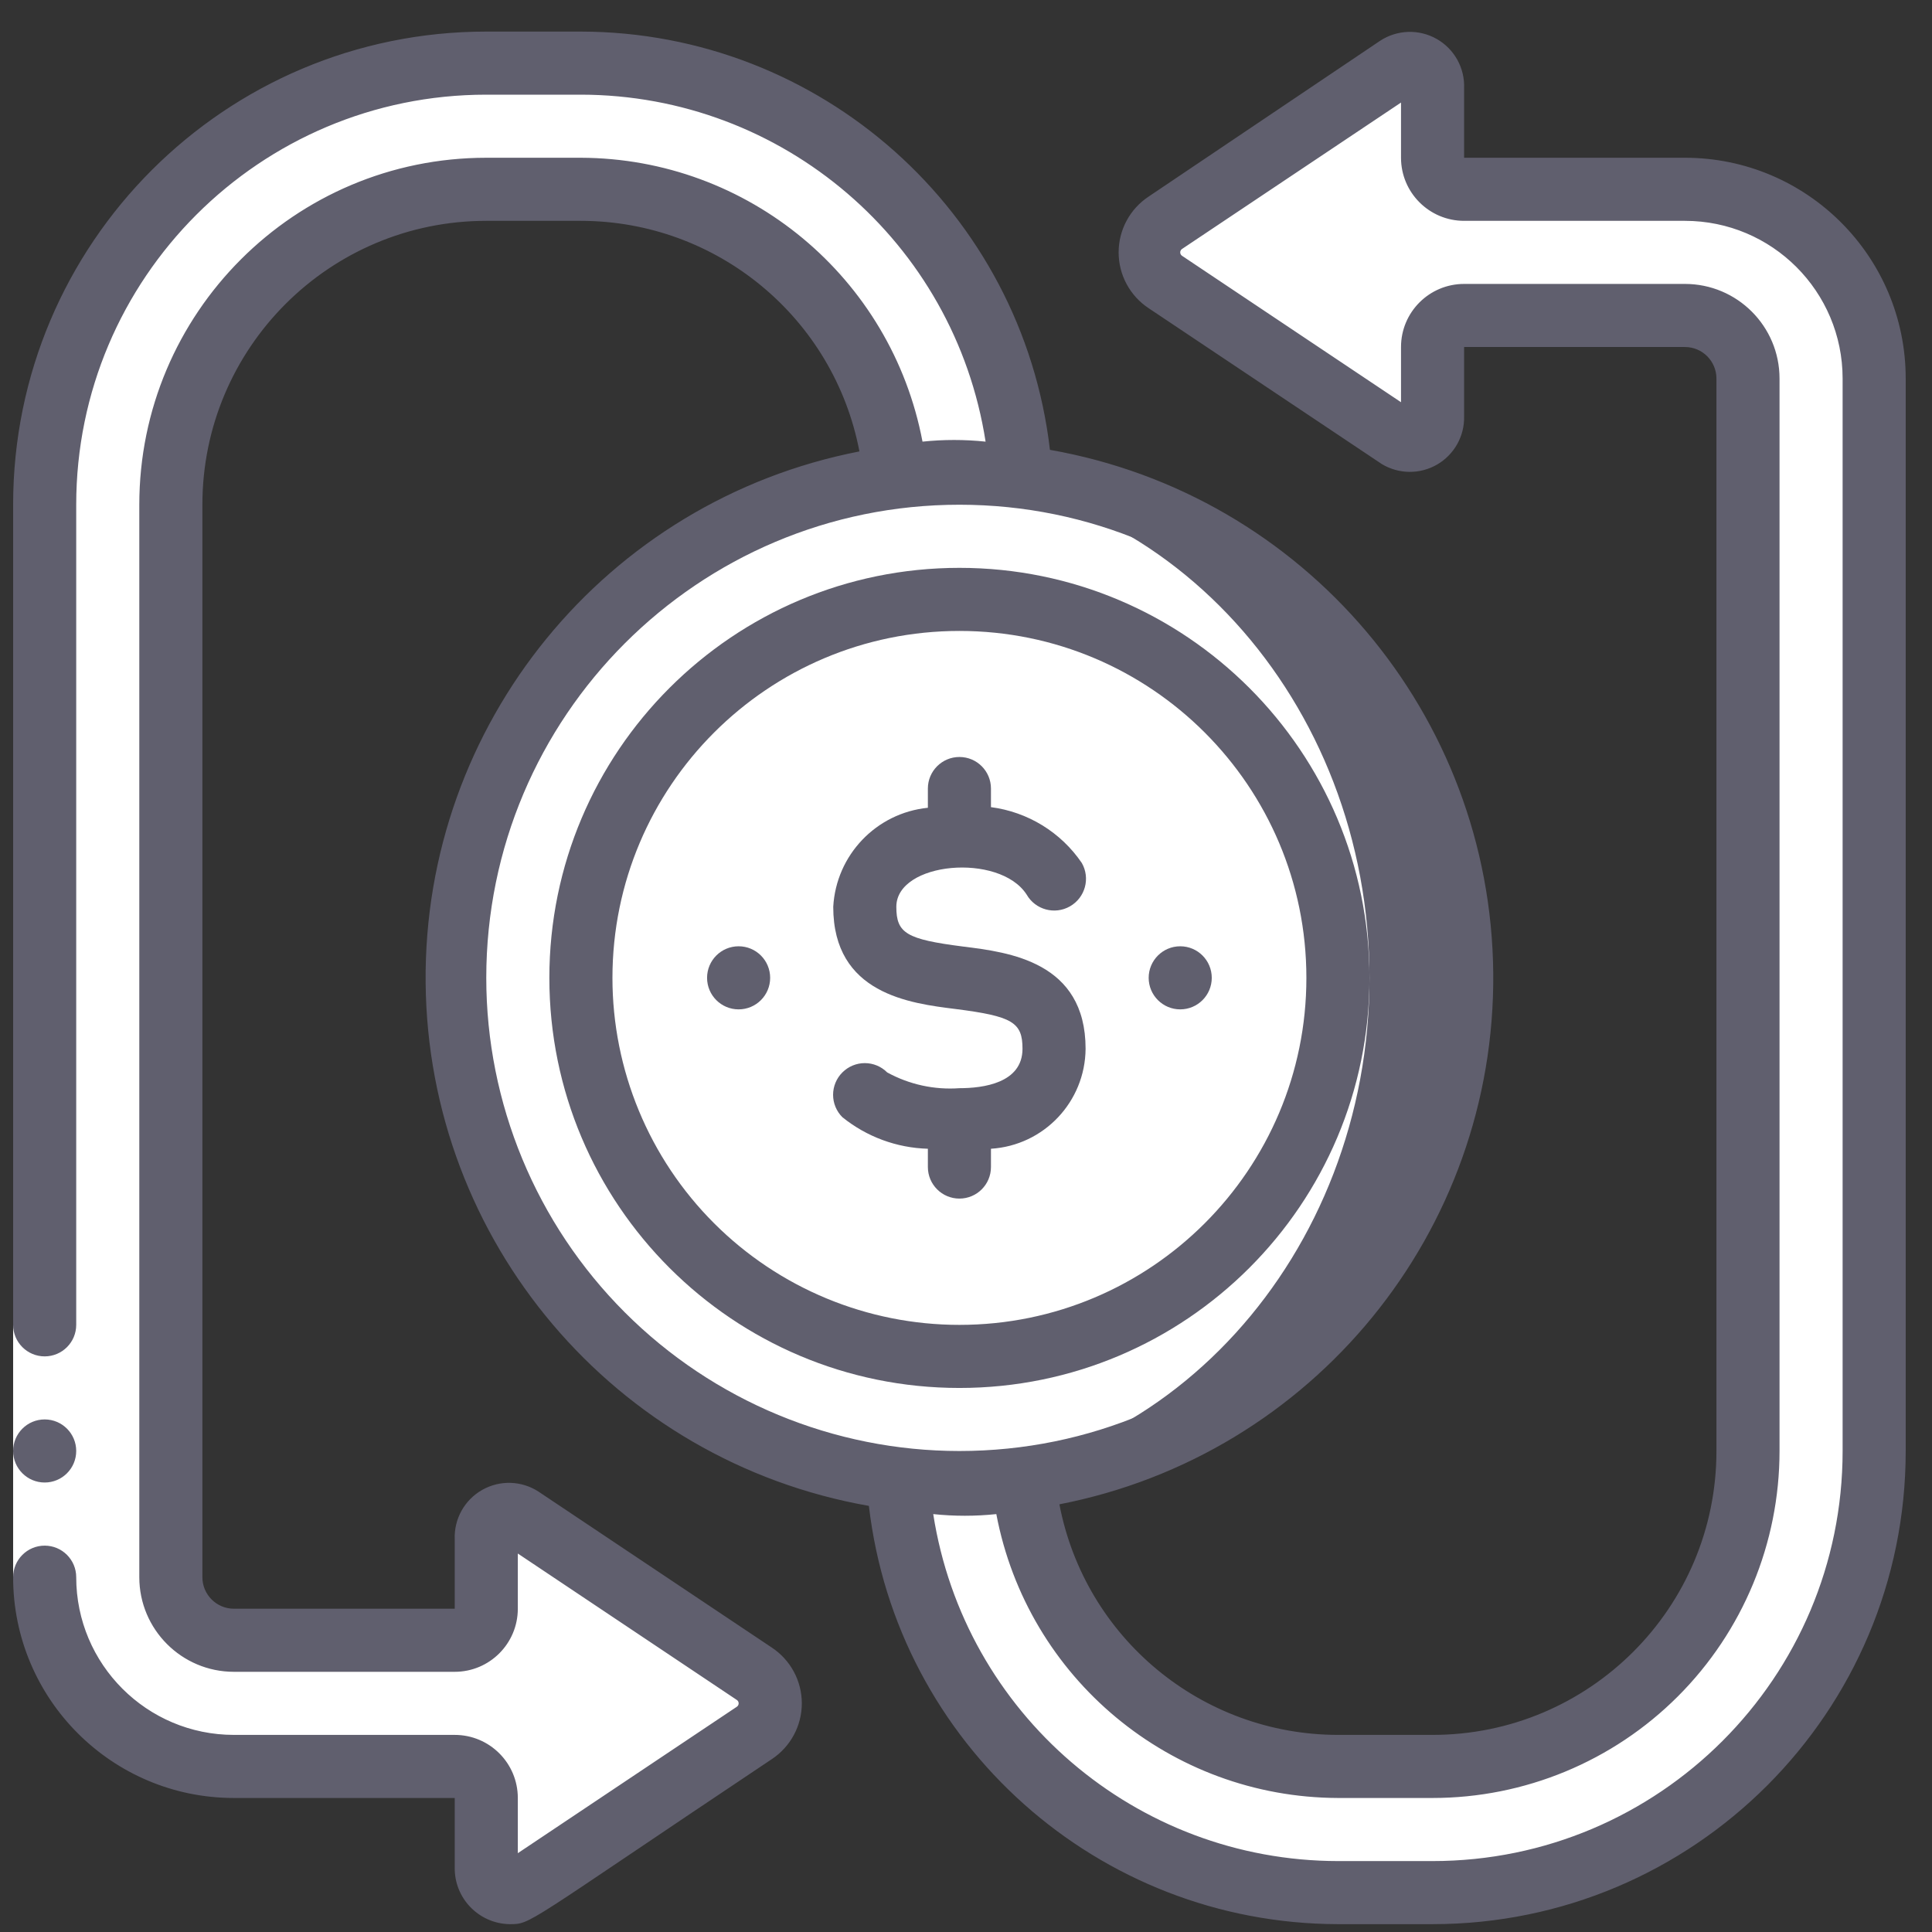
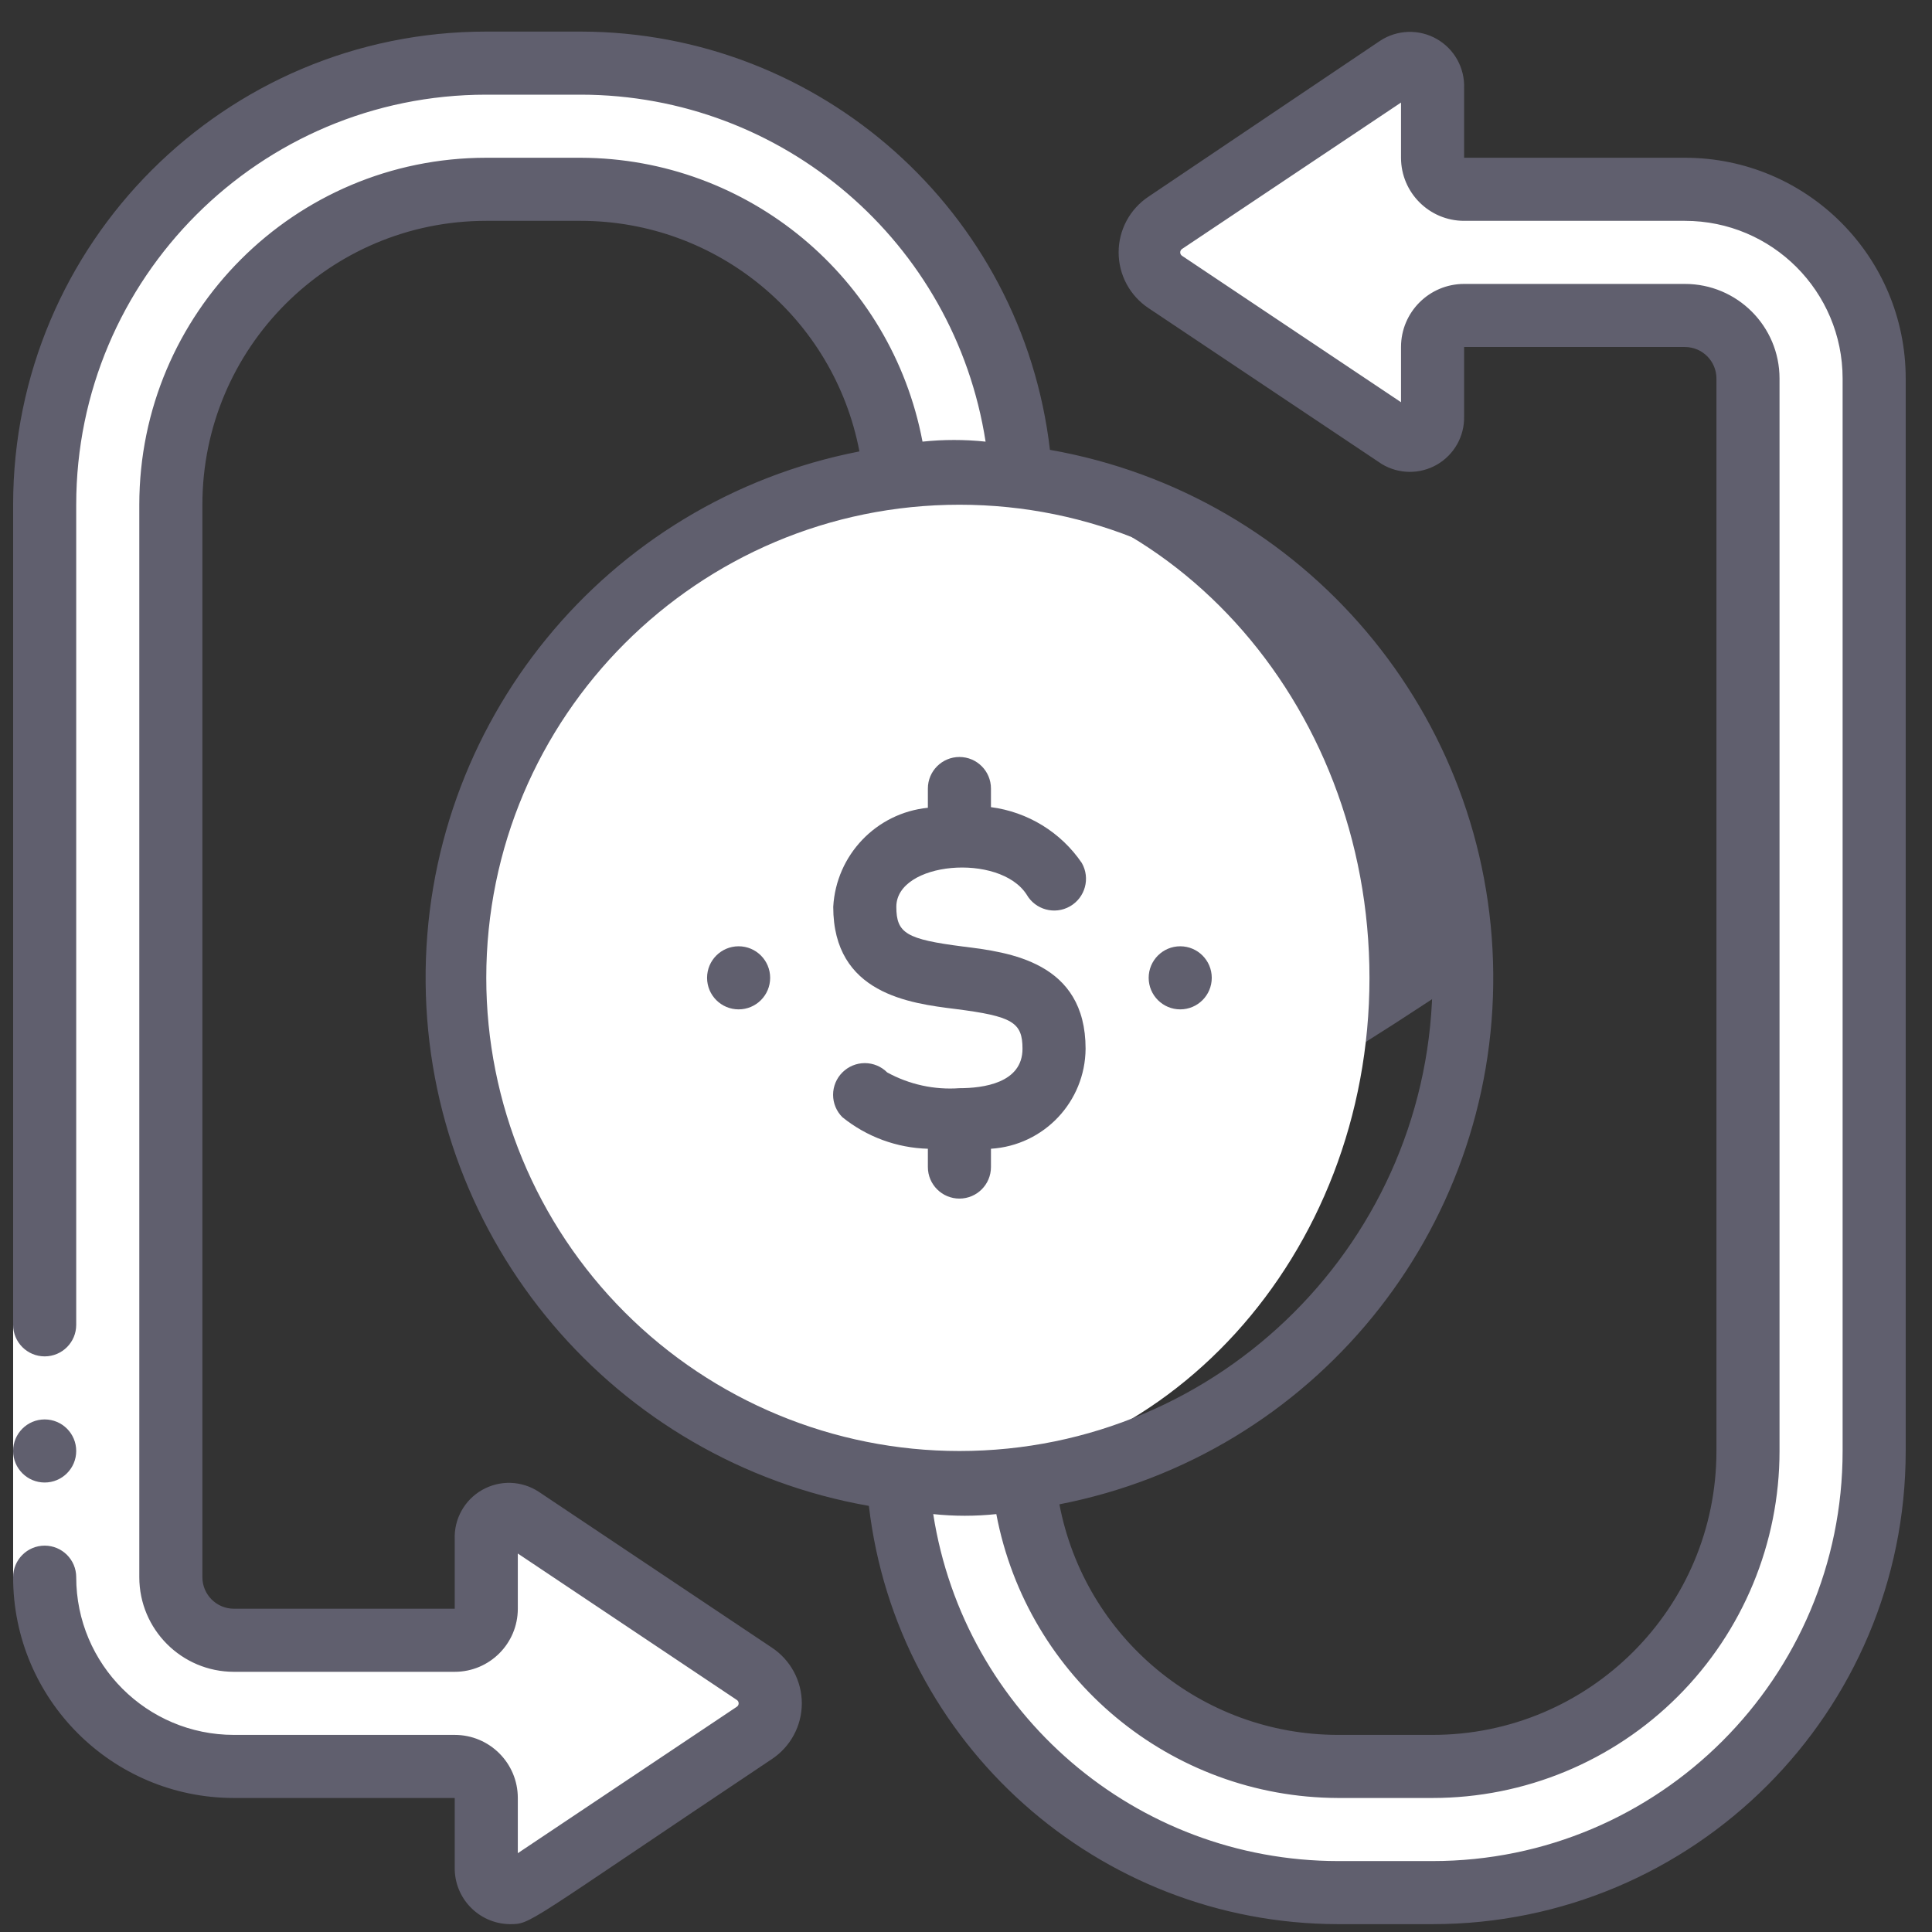
<svg xmlns="http://www.w3.org/2000/svg" width="49" height="49" viewBox="0 0 49 49" fill="none">
  <rect x="0" y="0" width="49" height="49" fill="#333333" stroke="none" />
-   <path d="M37.133 24.8C37.133 31.714 31.644 37.378 24.734 37.594C17.824 37.81 11.991 32.5 11.559 25.601C11.126 18.701 16.251 12.704 23.134 12.056C26.721 11.719 30.285 12.909 32.95 15.334C35.615 17.76 37.134 21.197 37.133 24.8Z" fill="#605F6E" />
+   <path d="M37.133 24.8C17.824 37.81 11.991 32.5 11.559 25.601C11.126 18.701 16.251 12.704 23.134 12.056C26.721 11.719 30.285 12.909 32.95 15.334C35.615 17.76 37.134 21.197 37.133 24.8Z" fill="#605F6E" />
  <path d="M23.133 37.547C29.54 37.547 34.733 31.841 34.733 24.803C34.733 17.764 29.54 12.059 23.133 12.059C16.727 12.059 11.533 17.764 11.533 24.803C11.533 31.841 16.727 37.547 23.133 37.547Z" fill="white" />
  <path d="M33.933 24.802C33.936 29.949 29.88 34.182 24.738 34.399C19.595 34.615 15.197 30.738 14.767 25.61C14.337 20.481 18.027 15.926 23.133 15.282C25.866 14.938 28.615 15.784 30.681 17.605C32.748 19.427 33.932 22.048 33.933 24.802Z" fill="white" />
  <path d="M23.133 34.321C27.773 34.321 31.533 30.059 31.533 24.801C31.533 19.544 27.773 15.281 23.133 15.281C18.494 15.281 14.733 19.544 14.733 24.801C14.733 30.059 18.494 34.321 23.133 34.321Z" fill="white" />
  <path d="M42.733 4.802H37.133C36.692 4.802 36.333 4.444 36.333 4.002V2.242C36.355 2.023 36.25 1.811 36.063 1.695C35.876 1.58 35.639 1.581 35.453 1.698L29.533 5.65C29.282 5.818 29.131 6.1 29.131 6.402C29.131 6.704 29.282 6.986 29.533 7.154L35.453 11.106C35.639 11.223 35.876 11.224 36.063 11.108C36.25 10.993 36.355 10.781 36.333 10.562V8.802C36.333 8.36 36.692 8.002 37.133 8.002H42.733C43.617 8.002 44.333 8.718 44.333 9.602V36.802C44.333 41.22 40.752 44.802 36.333 44.802H33.933C29.773 44.818 26.295 41.642 25.933 37.498C24.871 37.634 23.796 37.634 22.733 37.498C23.102 43.41 28.01 48.013 33.933 48.002H36.333C39.304 48.002 42.153 46.822 44.253 44.721C46.353 42.621 47.533 39.772 47.533 36.802V9.602C47.533 6.951 45.384 4.802 42.733 4.802Z" fill="white" />
  <path d="M5.933 44.802H11.533C11.975 44.802 12.333 45.16 12.333 45.602V47.362C12.312 47.58 12.417 47.792 12.604 47.908C12.791 48.024 13.027 48.023 13.213 47.906L19.133 43.954C19.385 43.786 19.536 43.504 19.536 43.202C19.536 42.899 19.385 42.617 19.133 42.45L13.213 38.498C13.027 38.38 12.791 38.38 12.604 38.495C12.417 38.611 12.312 38.823 12.333 39.042V40.802C12.333 41.243 11.975 41.602 11.533 41.602H5.933C5.05 41.602 4.333 40.885 4.333 40.002V12.802C4.333 8.383 7.915 4.802 12.333 4.802H14.733C18.894 4.786 22.372 7.961 22.733 12.106C23.796 11.97 24.871 11.97 25.933 12.106C25.565 6.193 20.657 1.59 14.733 1.602H12.333C6.148 1.602 1.133 6.616 1.133 12.802V40.002C1.133 42.653 3.282 44.802 5.933 44.802V44.802Z" fill="white" />
  <path d="M8.333 44.802C5.682 44.802 3.533 42.653 3.533 40.002V12.802C3.533 6.616 8.548 1.602 14.733 1.602H12.333C6.148 1.602 1.133 6.616 1.133 12.802V40.002C1.133 42.653 3.282 44.802 5.933 44.802H8.333Z" fill="white" />
  <path d="M0.333 33.602H1.933V40.002H0.333V33.602Z" fill="white" />
  <path d="M25.133 29.599V29.135C26.475 29.051 27.523 27.944 27.533 26.599C27.533 24.391 25.589 24.151 24.429 24.007C22.989 23.823 22.733 23.671 22.733 22.999C22.733 21.855 25.349 21.623 26.037 22.687C26.258 23.074 26.751 23.208 27.137 22.987C27.524 22.766 27.658 22.274 27.437 21.887C26.907 21.108 26.068 20.593 25.133 20.471V19.999C25.133 19.557 24.775 19.199 24.333 19.199C23.892 19.199 23.533 19.557 23.533 19.999V20.487C22.224 20.619 21.206 21.685 21.133 22.999C21.133 25.207 23.077 25.447 24.237 25.591C25.677 25.775 25.933 25.927 25.933 26.599C25.933 27.471 24.933 27.599 24.333 27.599C23.697 27.645 23.061 27.506 22.501 27.199C22.351 27.048 22.147 26.963 21.933 26.963C21.72 26.963 21.516 27.048 21.365 27.199C21.214 27.349 21.129 27.554 21.129 27.767C21.129 27.98 21.214 28.185 21.365 28.335C21.981 28.832 22.743 29.113 23.533 29.135V29.599C23.533 30.041 23.892 30.399 24.333 30.399C24.775 30.399 25.133 30.041 25.133 29.599V29.599Z" fill="#605F6E" />
-   <path d="M34.733 24.802C34.733 19.059 30.077 14.402 24.333 14.402C18.59 14.402 13.933 19.059 13.933 24.802C13.933 30.546 18.59 35.202 24.333 35.202C30.077 35.202 34.733 30.546 34.733 24.802ZM15.533 24.802C15.533 19.942 19.473 16.002 24.333 16.002C29.194 16.002 33.133 19.942 33.133 24.802C33.133 29.663 29.194 33.602 24.333 33.602C21.999 33.602 19.761 32.675 18.111 31.025C16.46 29.375 15.533 27.136 15.533 24.802Z" fill="#605F6E" />
  <path d="M42.733 4.001H37.133V2.241C37.154 1.726 36.886 1.242 36.438 0.988C35.99 0.733 35.437 0.751 35.005 1.033L29.133 4.985C28.657 5.299 28.371 5.831 28.371 6.401C28.371 6.971 28.657 7.503 29.133 7.817L35.045 11.769C35.475 12.029 36.012 12.034 36.447 11.783C36.881 11.531 37.145 11.063 37.133 10.561V8.801H42.733C43.175 8.801 43.533 9.159 43.533 9.601V36.801C43.533 40.777 40.31 44.001 36.333 44.001H33.933C30.481 43.997 27.518 41.544 26.869 38.153C33.304 36.901 37.931 31.236 37.872 24.681C37.813 18.125 33.086 12.545 26.629 11.409C25.924 5.37 20.814 0.812 14.733 0.801H12.333C5.706 0.801 0.333 6.173 0.333 12.801V33.601C0.333 34.043 0.692 34.401 1.133 34.401C1.575 34.401 1.933 34.043 1.933 33.601V12.801C1.933 7.057 6.59 2.401 12.333 2.401H14.733C19.855 2.407 24.209 6.14 24.997 11.201C24.465 11.145 23.929 11.145 23.397 11.201C22.608 7.035 18.974 4.015 14.733 4.001H12.333C7.473 4.001 3.533 7.941 3.533 12.801V40.001C3.533 41.326 4.608 42.401 5.933 42.401H11.533C12.417 42.401 13.133 41.684 13.133 40.801V39.401L18.685 43.113C18.716 43.132 18.734 43.165 18.734 43.201C18.734 43.236 18.716 43.27 18.685 43.289L13.133 47.001V45.601C13.133 44.717 12.417 44.001 11.533 44.001H5.933C3.724 44.001 1.933 42.21 1.933 40.001C1.933 39.559 1.575 39.201 1.133 39.201C0.692 39.201 0.333 39.559 0.333 40.001C0.333 43.094 2.841 45.601 5.933 45.601H11.533V47.361C11.52 48.14 12.138 48.783 12.917 48.801C13.485 48.801 13.237 48.849 19.573 44.617C20.049 44.303 20.336 43.771 20.336 43.201C20.336 42.631 20.049 42.099 19.573 41.785L13.661 37.833C13.23 37.551 12.677 37.533 12.229 37.788C11.781 38.042 11.512 38.526 11.533 39.041V40.801H5.933C5.492 40.801 5.133 40.443 5.133 40.001V12.801C5.133 8.824 8.357 5.601 12.333 5.601H14.733C18.186 5.605 21.149 8.058 21.797 11.449C15.362 12.701 10.736 18.365 10.795 24.921C10.854 31.476 15.581 37.057 22.037 38.193C22.743 44.232 27.853 48.789 33.933 48.801H36.333C42.961 48.801 48.333 43.428 48.333 36.801V9.601C48.333 6.508 45.826 4.001 42.733 4.001V4.001ZM12.333 24.801C12.333 18.173 17.706 12.801 24.333 12.801C30.961 12.801 36.333 18.173 36.333 24.801C36.333 31.428 30.961 36.801 24.333 36.801C21.151 36.801 18.099 35.536 15.848 33.286C13.598 31.036 12.333 27.983 12.333 24.801ZM46.733 36.801C46.733 42.544 42.077 47.201 36.333 47.201H33.933C28.812 47.195 24.457 43.461 23.669 38.401C24.201 38.457 24.738 38.457 25.269 38.401C26.059 42.567 29.693 45.587 33.933 45.601H36.333C38.667 45.601 40.906 44.674 42.556 43.023C44.206 41.373 45.133 39.135 45.133 36.801V9.601C45.133 8.275 44.059 7.201 42.733 7.201H37.133C36.25 7.201 35.533 7.917 35.533 8.801V10.201L29.981 6.489C29.951 6.47 29.933 6.437 29.933 6.401C29.933 6.365 29.951 6.332 29.981 6.313L35.533 2.601V4.001C35.533 4.884 36.25 5.601 37.133 5.601H42.733C44.943 5.601 46.733 7.392 46.733 9.601V36.801Z" fill="#605F6E" />
  <path d="M1.133 37.6C0.692 37.6 0.333 37.242 0.333 36.8C0.333 36.358 0.692 36 1.133 36C1.575 36 1.933 36.358 1.933 36.8C1.933 37.242 1.575 37.6 1.133 37.6Z" fill="#605F6E" />
  <path d="M29.933 25.6C30.375 25.6 30.733 25.242 30.733 24.8C30.733 24.358 30.375 24 29.933 24C29.492 24 29.133 24.358 29.133 24.8C29.133 25.242 29.492 25.6 29.933 25.6Z" fill="#605F6E" />
  <path d="M18.733 25.6C19.175 25.6 19.533 25.242 19.533 24.8C19.533 24.358 19.175 24 18.733 24C18.291 24 17.933 24.358 17.933 24.8C17.933 25.242 18.291 25.6 18.733 25.6Z" fill="#605F6E" />
</svg>